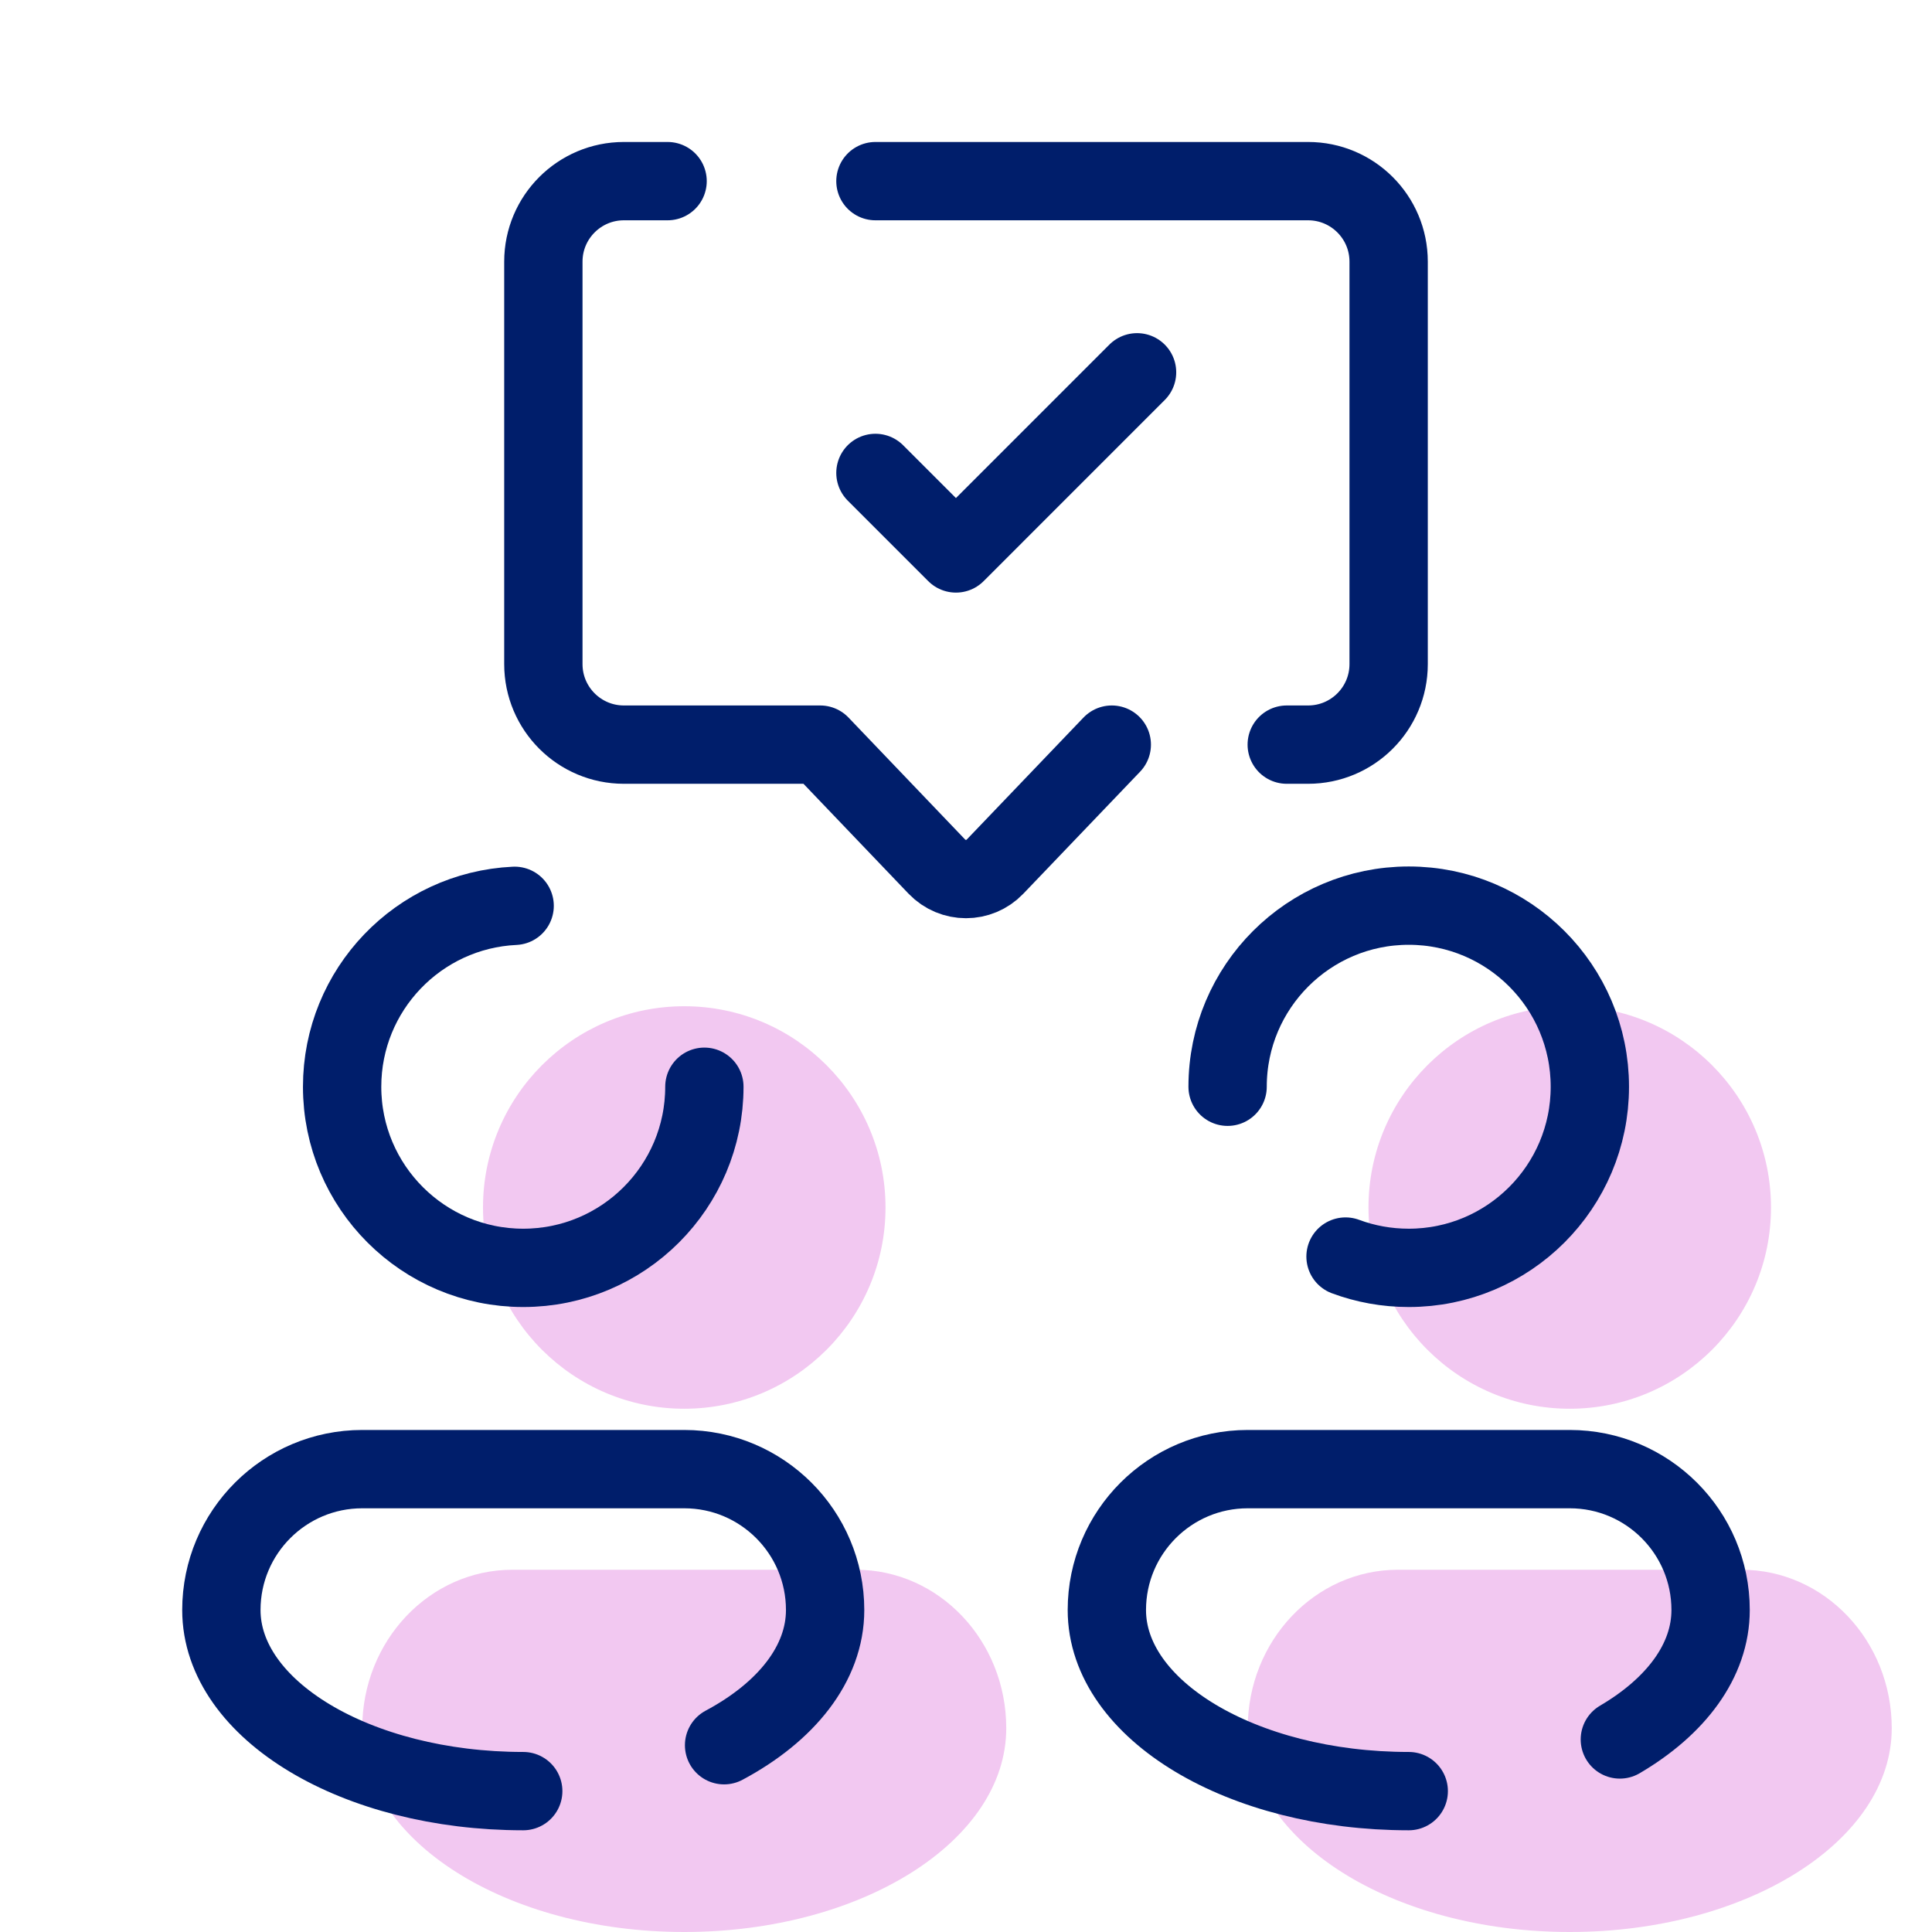
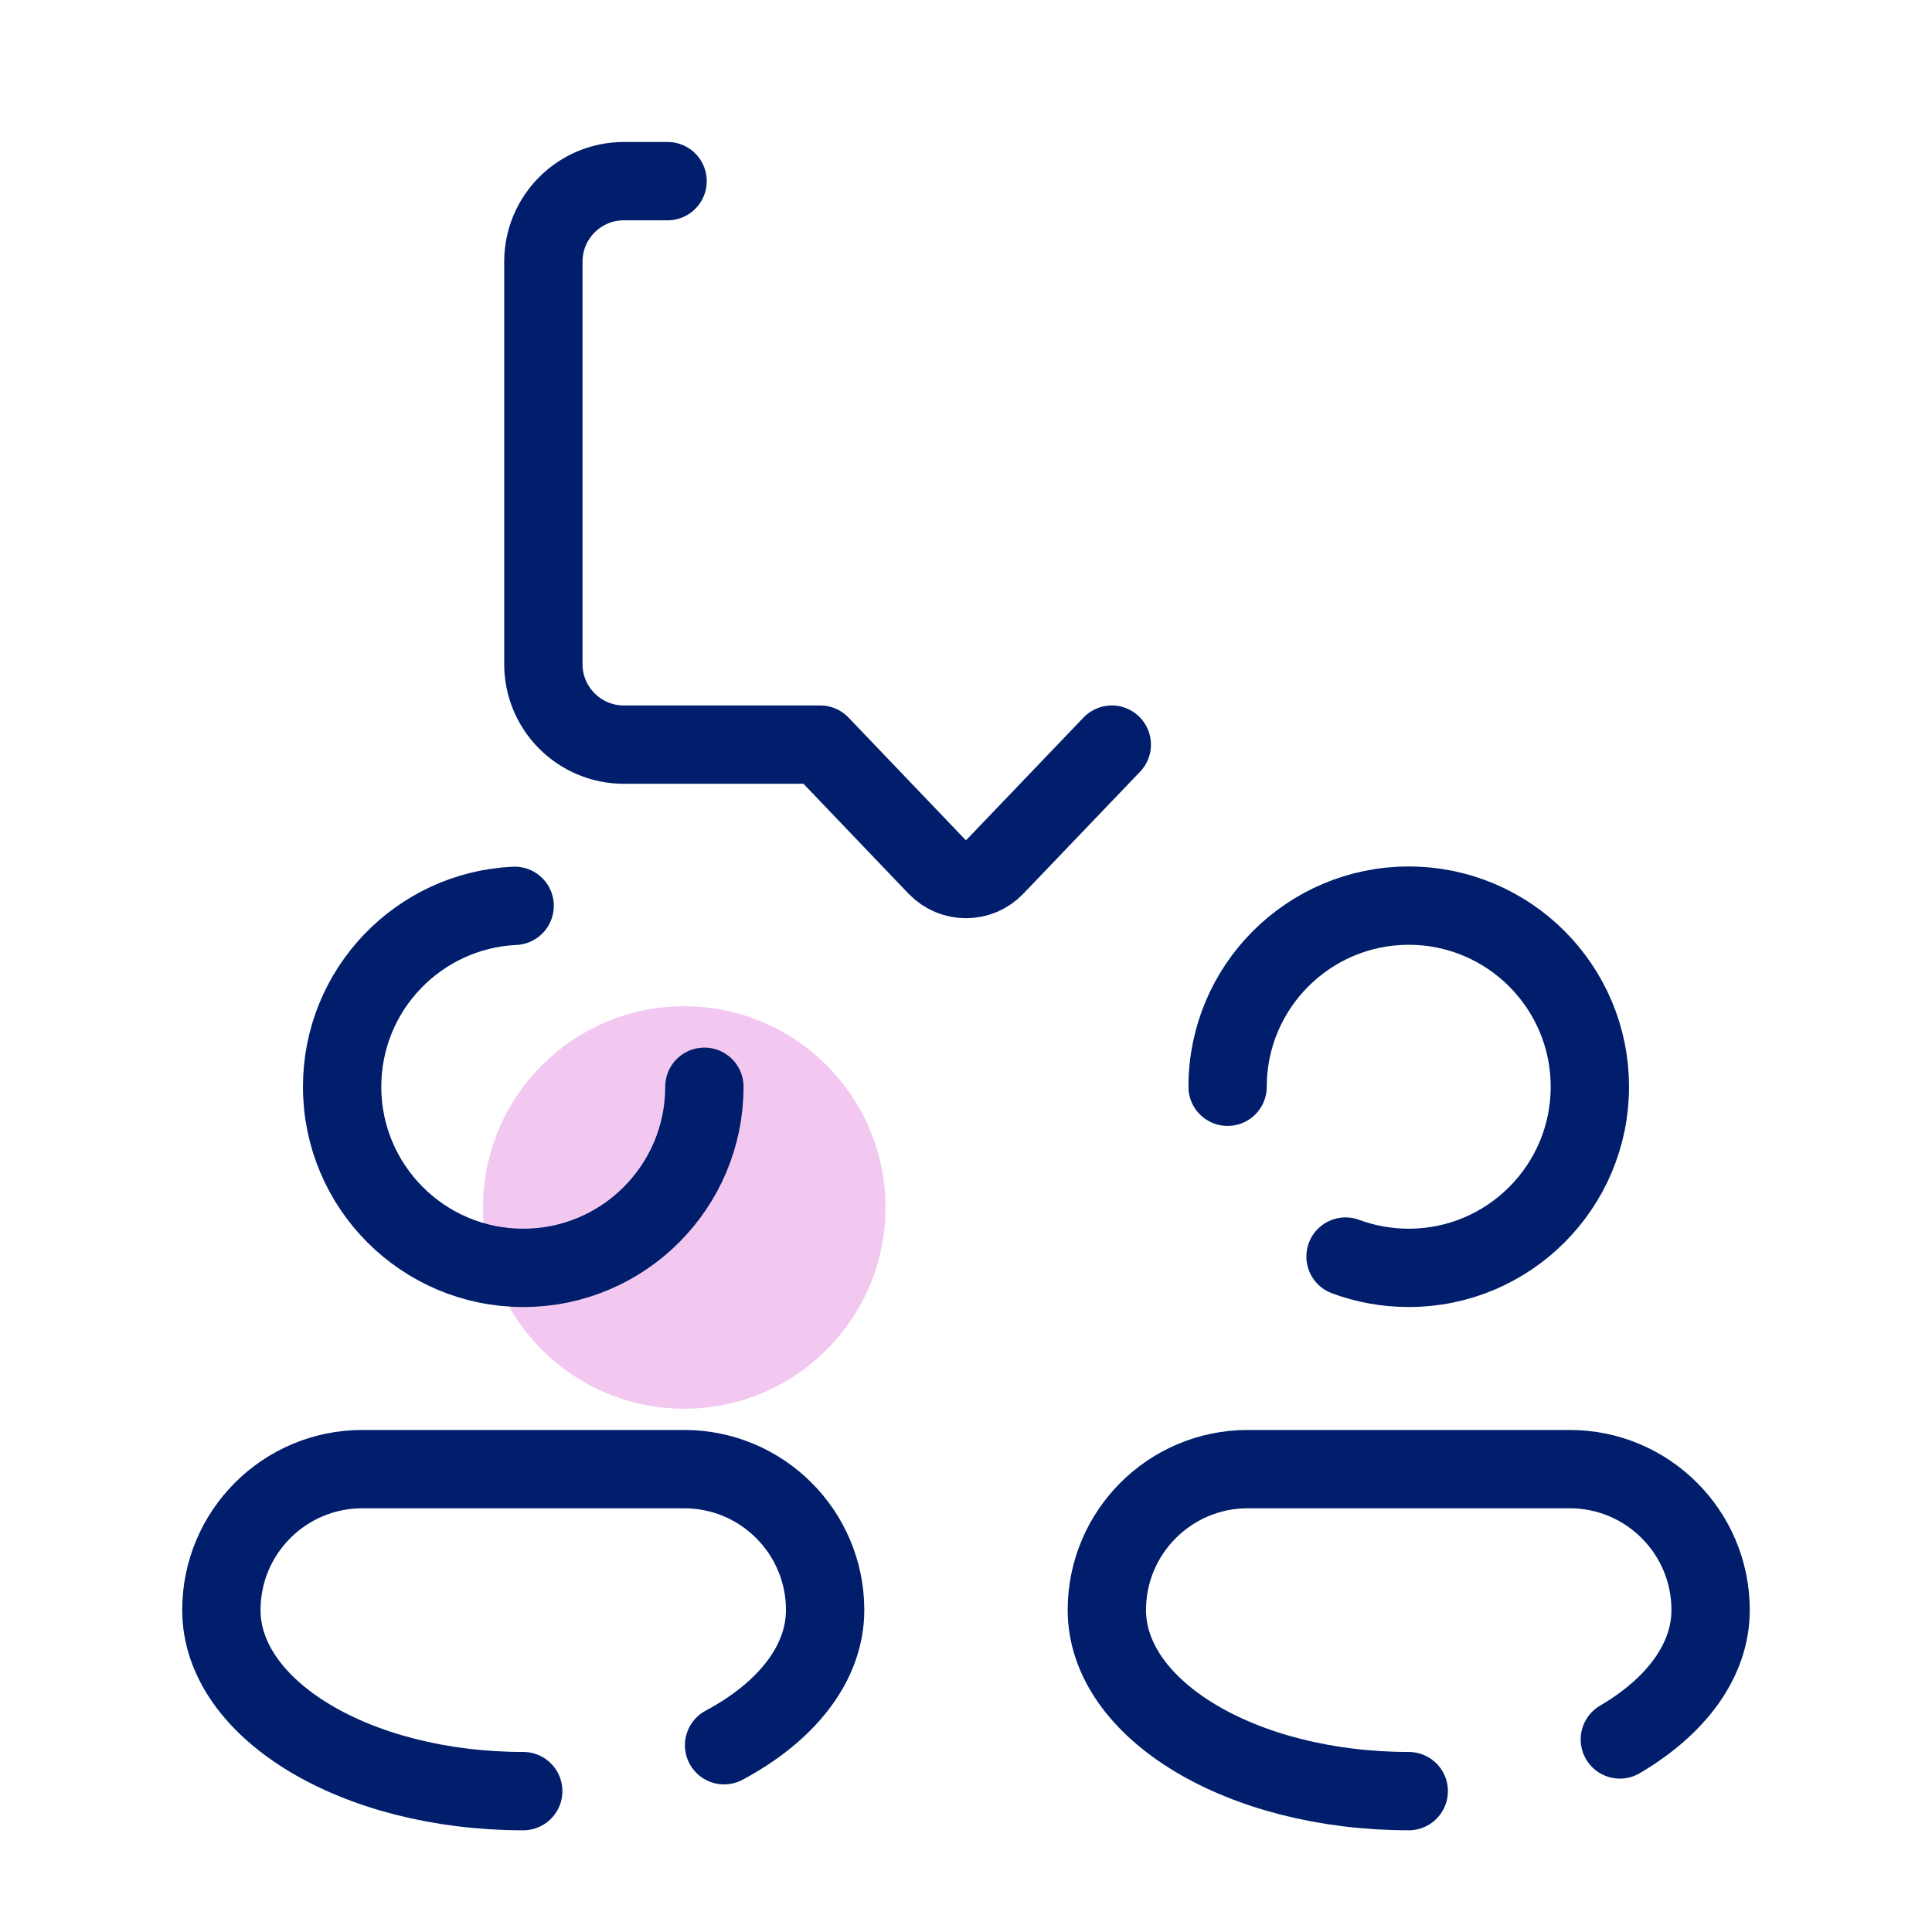
<svg xmlns="http://www.w3.org/2000/svg" width="74" height="74" viewBox="0 0 74 74" fill="none">
  <path d="M33.917 46.25C33.917 50.505 30.464 53.958 26.208 53.958C21.953 53.958 18.5 50.505 18.5 46.25C18.5 41.994 21.953 38.541 26.208 38.541C30.464 38.541 33.917 41.994 33.917 46.25Z" fill="#F2C8F1" />
-   <path d="M38.542 66.195C38.542 70.503 33.021 74 26.208 74C19.395 74 13.875 70.503 13.875 66.195C13.875 62.843 16.453 60.125 19.628 60.125H32.785C35.964 60.125 38.542 62.843 38.542 66.195Z" fill="#F2C8F1" />
-   <path d="M67.833 46.25C67.833 50.505 64.38 53.958 60.125 53.958C55.869 53.958 52.416 50.505 52.416 46.25C52.416 41.994 55.869 38.541 60.125 38.541C64.38 38.541 67.833 41.994 67.833 46.25Z" fill="#F2C8F1" />
-   <path d="M72.458 66.195C72.458 70.503 66.938 74 60.125 74C53.312 74 47.791 70.503 47.791 66.195C47.791 62.843 50.369 60.125 53.545 60.125H66.701C69.881 60.125 72.458 62.843 72.458 66.195Z" fill="#F2C8F1" />
-   <path d="M49.285 28.521H50.104C51.806 28.521 53.188 27.14 53.188 25.438V10.021C53.188 8.319 51.806 6.938 50.104 6.938H33.531" stroke="#001E6B" stroke-width="3" stroke-miterlimit="5" stroke-linecap="round" stroke-linejoin="round" />
  <path d="M25.57 6.938H23.896C22.194 6.938 20.812 8.319 20.812 10.021V25.438C20.812 27.14 22.194 28.521 23.896 28.521H31.416L35.884 33.194C36.494 33.828 37.506 33.828 38.112 33.194L42.584 28.521" stroke="#001E6B" stroke-width="3" stroke-miterlimit="5" stroke-linecap="round" stroke-linejoin="round" />
  <path d="M26.979 41.625C26.979 45.455 23.872 48.562 20.041 48.562C16.211 48.562 13.104 45.455 13.104 41.625C13.104 37.903 16.035 34.868 19.712 34.695" stroke="#001E6B" stroke-width="3" stroke-miterlimit="5" stroke-linecap="round" stroke-linejoin="round" />
  <path d="M20.041 68.604C13.654 68.604 8.479 65.497 8.479 61.667C8.479 58.688 10.896 56.271 13.875 56.271H26.208C29.187 56.271 31.604 58.688 31.604 61.667C31.604 63.726 30.11 65.577 27.734 66.846" stroke="#001E6B" stroke-width="3" stroke-miterlimit="5" stroke-linecap="round" stroke-linejoin="round" />
  <path d="M47.02 41.625C47.02 37.795 50.128 34.688 53.958 34.688C57.788 34.688 60.895 37.795 60.895 41.625C60.895 45.455 57.788 48.562 53.958 48.562C53.107 48.562 52.292 48.41 51.537 48.129" stroke="#001E6B" stroke-width="3" stroke-miterlimit="5" stroke-linecap="round" stroke-linejoin="round" />
  <path d="M53.958 68.604C47.571 68.604 42.395 65.497 42.395 61.667C42.395 58.688 44.812 56.271 47.791 56.271H60.125C63.104 56.271 65.52 58.688 65.52 61.667C65.52 63.61 64.192 65.364 62.044 66.625" stroke="#001E6B" stroke-width="3" stroke-miterlimit="5" stroke-linecap="round" stroke-linejoin="round" />
-   <path d="M33.531 18.114L36.615 21.198L43.552 14.26" stroke="#001E6B" stroke-width="3" stroke-miterlimit="10" stroke-linecap="round" stroke-linejoin="round" />
</svg>